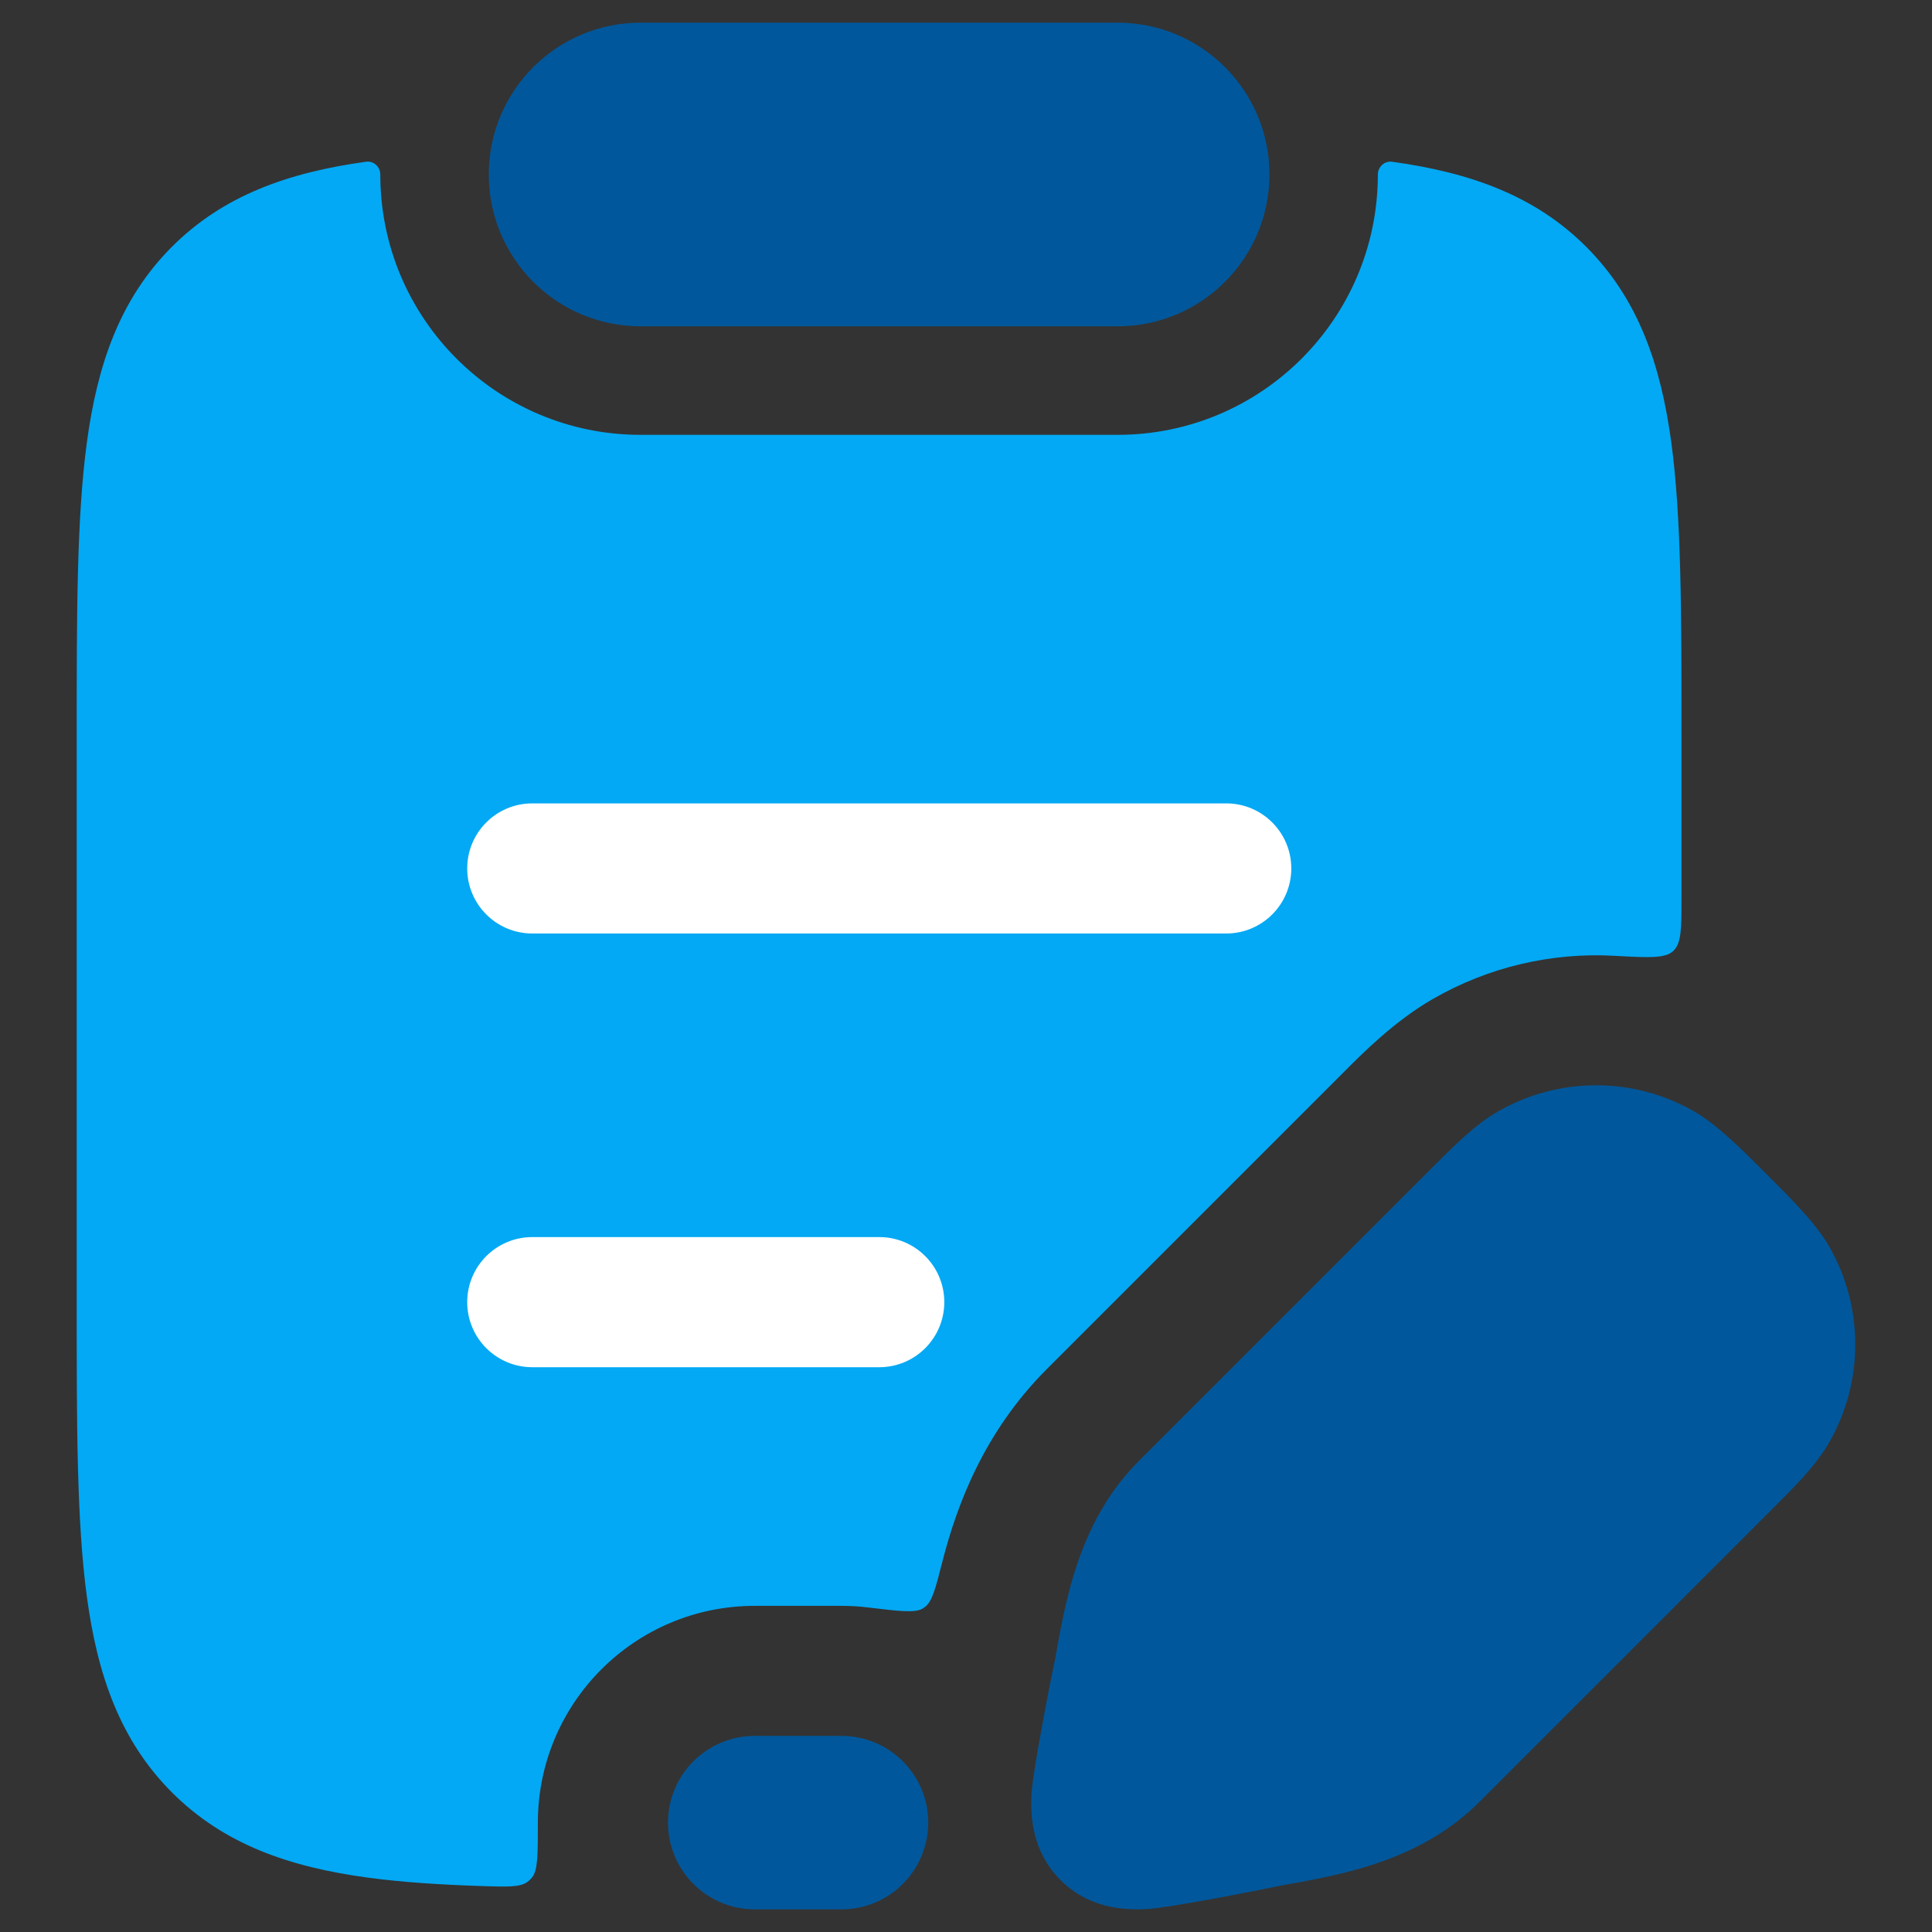
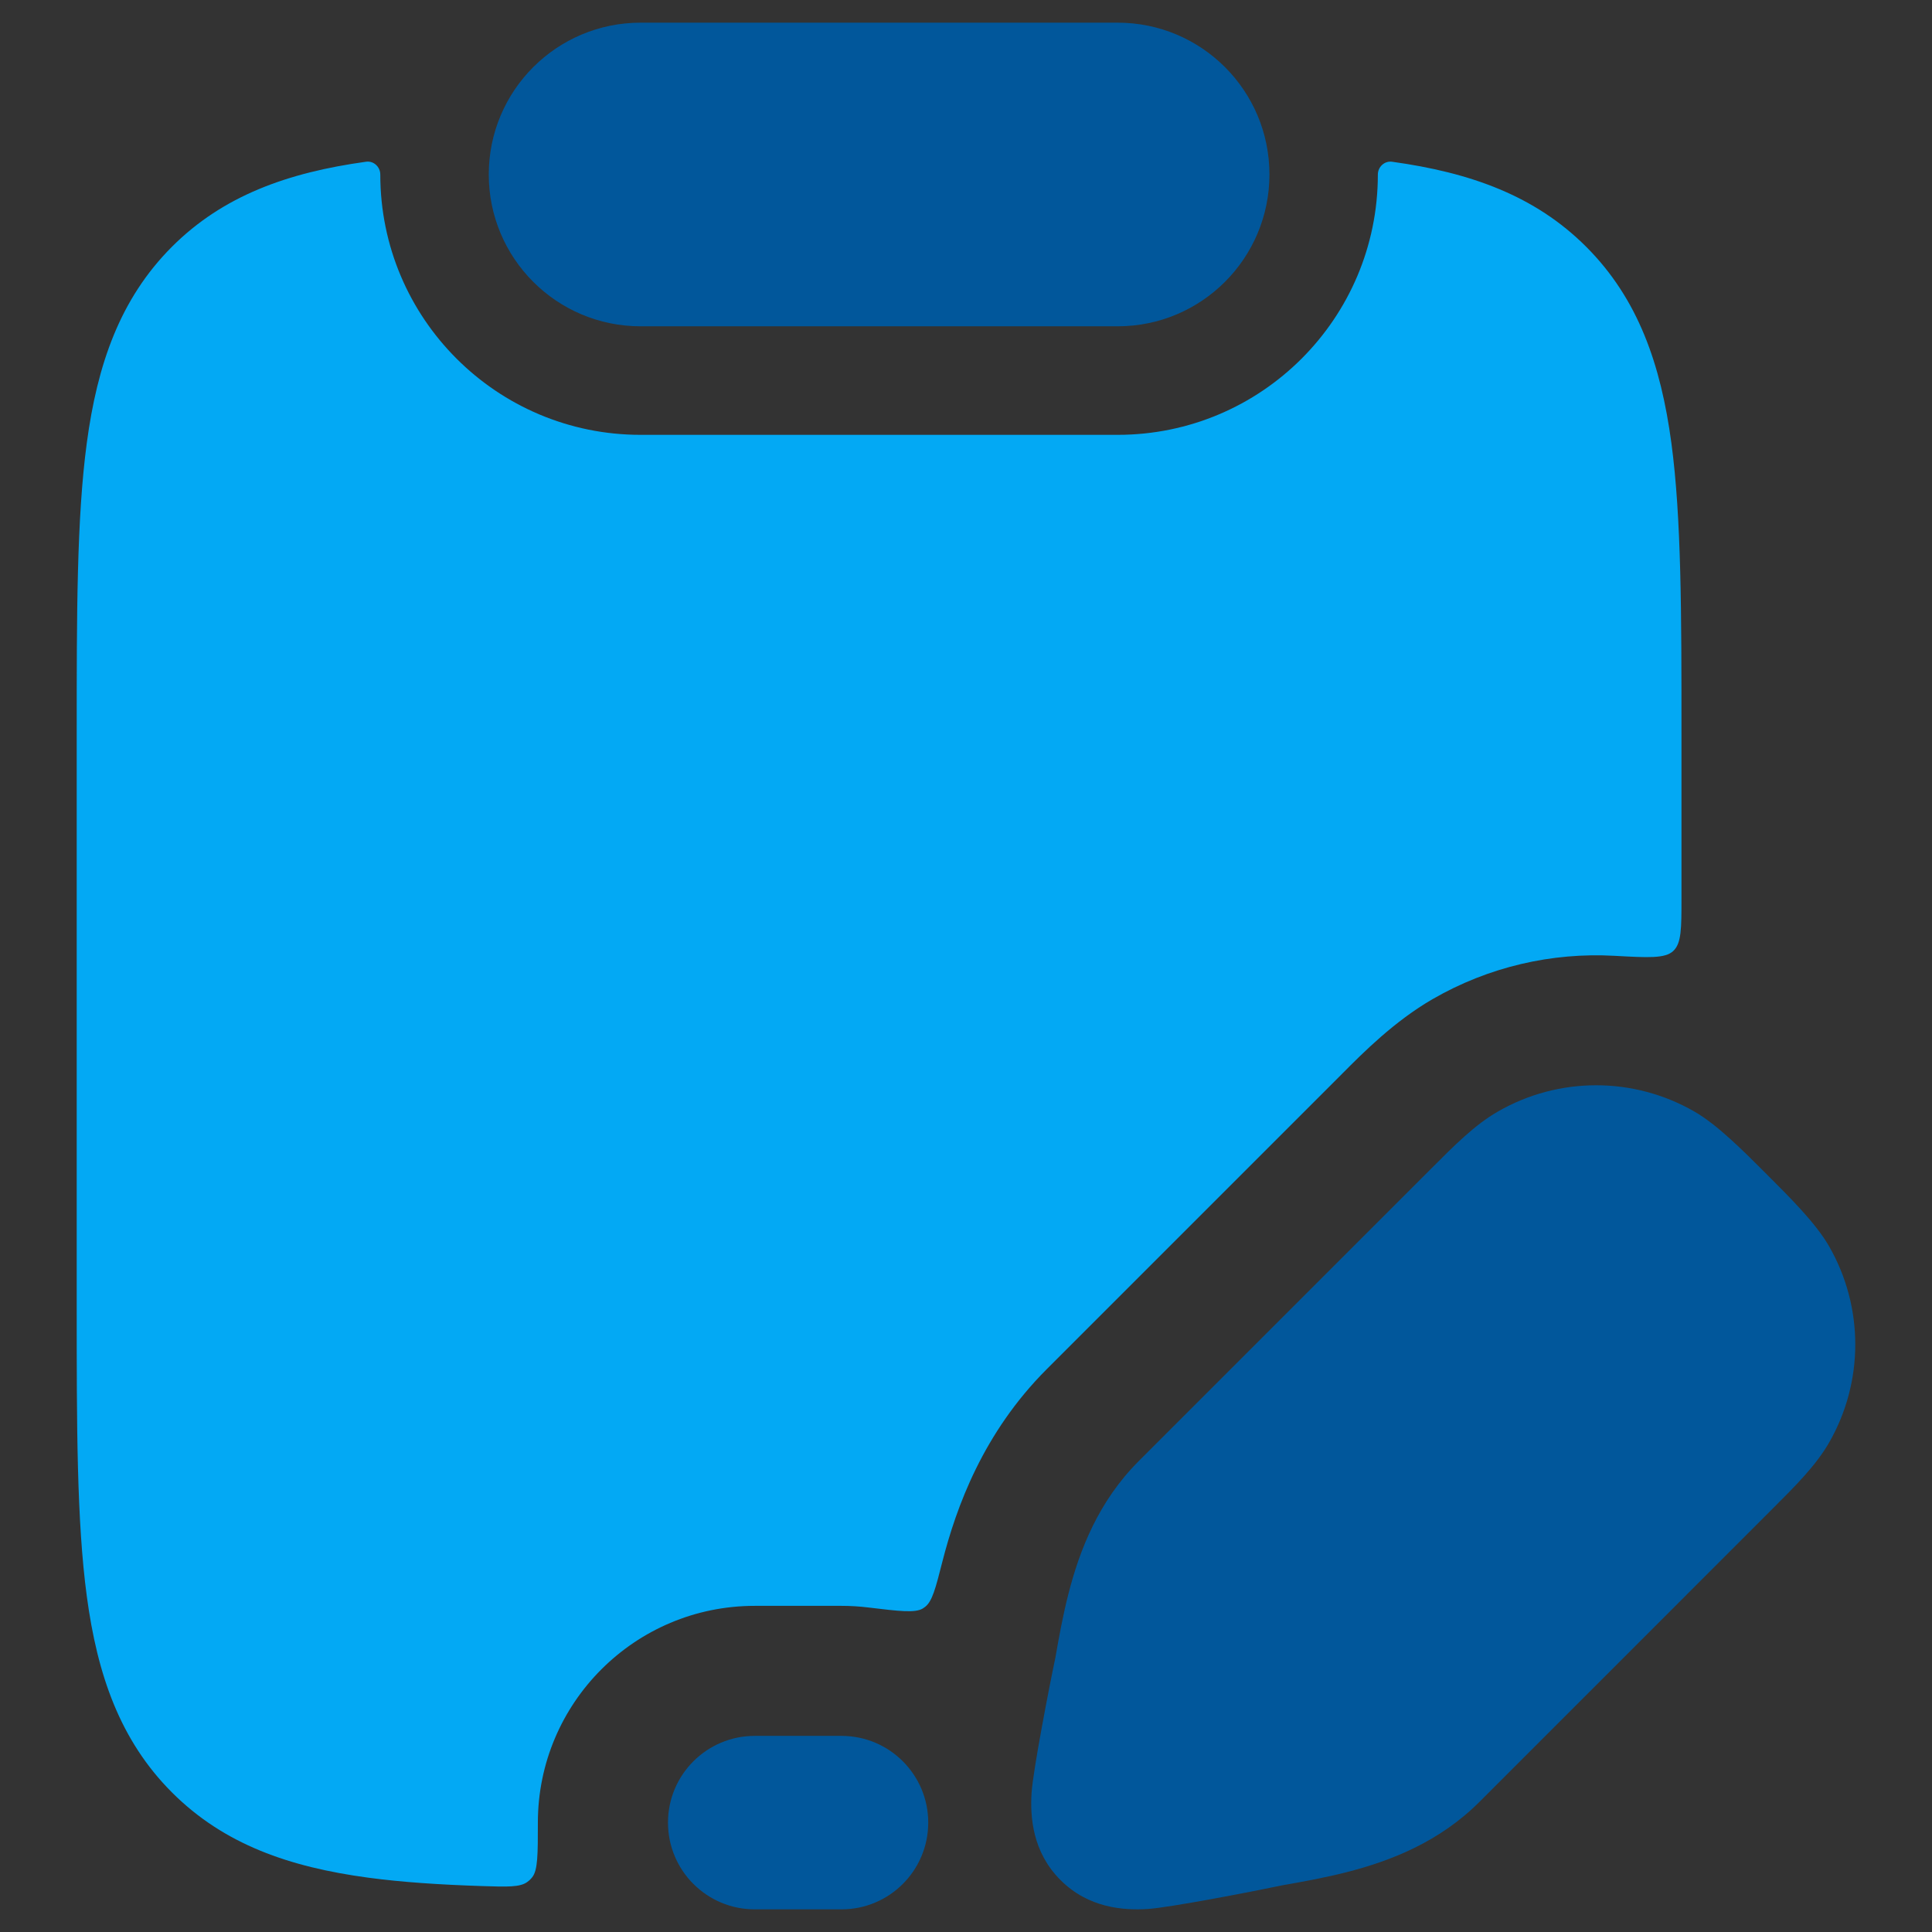
<svg xmlns="http://www.w3.org/2000/svg" xml:space="preserve" width="1.707in" height="1.707in" version="1.1" style="shape-rendering:geometricPrecision; text-rendering:geometricPrecision; image-rendering:optimizeQuality; fill-rule:evenodd; clip-rule:evenodd" viewBox="0 0 1706.66 1706.66">
  <rect x="0" y="0" width="1706.66" height="1706.66" fill="#333333" stroke="none" />
  <defs>
    <style type="text/css">
   
    .fil0 {fill:none}
    .fil4 {fill:#01579B}
    .fil2 {fill:white}
    .fil3 {fill:#01579B;fill-rule:nonzero}
    .fil1 {fill:#03A9F4;fill-rule:nonzero}
   
  </style>
  </defs>
  <g id="Layer_x0020_1">
    <rect class="fil0" y="0" width="1706.65" height="1706.65" />
    <g id="_1315081466640">
-       <rect class="fil0" x="0.01" y="0.01" width="1706.65" height="1706.65" />
      <path class="fil1" d="M335.94 154.21c0,-6.78 -5.82,-12.28 -12.54,-11.35 -68.96,9.53 -126.27,29.86 -171.51,75.12 -46.11,46.17 -65.94,104.29 -75.21,173.3 -8.92,66.47 -8.92,151.03 -8.92,255.9l0 506.96c0,104.9 0,189.43 8.92,255.93 9.27,69.01 29.11,127.11 75.21,173.27 46.13,46.17 104.2,66 173.19,75.3 29.86,4.03 63.37,6.23 100.7,7.44 22.41,0.72 33.62,1.1 40.05,-3.65 1.91,-1.42 2.87,-2.35 4.35,-4.2 4.95,-6.28 4.95,-20.22 4.95,-48.13 0,-105.8 85.78,-191.55 191.58,-191.55l76.63 0c7.85,0 15.61,0.46 23.26,1.39 27.83,3.36 41.76,5.04 48.57,0.93 0.87,-0.55 1.22,-0.78 2.03,-1.42 6.31,-4.83 9.3,-16.51 15.23,-39.82 12.34,-48.25 35.96,-113.9 92.3,-170.23l257.98 -257.98 3.42 -3.44c18.07,-18.16 45.76,-45.99 79.38,-65.39 49.52,-28.61 105.45,-41.35 160.65,-38.26 29.89,1.65 44.8,2.49 51.98,-4.31 7.21,-6.78 7.21,-19.93 7.21,-46.19l0 -146.6c0,-104.9 0,-189.43 -8.92,-255.93 -9.3,-69.01 -29.11,-127.14 -75.24,-173.3 -45.24,-45.26 -102.52,-65.59 -171.48,-75.12 -6.75,-0.93 -12.57,4.57 -12.57,11.35 0,126.96 -102.9,229.89 -229.87,229.89l-421.44 0c-126.96,0 -229.89,-102.93 -229.89,-229.89l0 -0.02z" />
-       <path class="fil2" d="M412.72 767.14c0,-31.74 25.75,-57.46 57.49,-57.46l612.98 0c31.74,0 57.49,25.72 57.49,57.46 0,31.74 -25.75,57.48 -57.49,57.48l-612.98 0c-31.74,0 -57.49,-25.74 -57.49,-57.48zm0 383.12c0,-31.74 25.75,-57.46 57.49,-57.46l306.49 0c31.74,0 57.46,25.72 57.46,57.46 0,31.74 -25.72,57.49 -57.46,57.49l-306.49 0c-31.74,0 -57.49,-25.74 -57.49,-57.49z" />
      <path class="fil3" d="M431.76 154.12c0,-74.05 60.04,-134.09 134.09,-134.09l421.44 0c74.06,0 134.09,60.04 134.09,134.09 0,74.08 -60.04,134.12 -134.09,134.12l-421.44 0c-74.06,0 -134.09,-60.04 -134.09,-134.12z" />
      <path class="fil3" d="M1322.96 982.02c53.84,-31.11 120.16,-31.11 174,0 20.04,11.56 42.57,34.15 63.51,55.11 20.97,20.94 43.53,43.44 55.11,63.51 31.07,53.84 31.07,120.16 0,174 -11.59,20.04 -29.57,38 -50.54,58.91l-258.04 258.07c-35.65,35.65 -78.72,52.3 -117.38,62.18 -19.31,4.92 -38.72,8.43 -56.33,11.5 -23.46,5.01 -99.89,19.78 -119.29,21.02 -21.37,1.36 -52.39,-0.72 -77.18,-25.54 -24.82,-24.82 -26.91,-55.81 -25.54,-77.18 1.22,-19.4 16.02,-95.86 21.03,-119.29 3.04,-17.61 6.57,-37.01 11.5,-56.33 9.87,-38.66 26.53,-81.73 62.18,-117.38l258.04 -258.04c20.94,-21 38.89,-38.98 58.94,-50.54l-0.01 0z" />
-       <path class="fil4" d="M590.08 1610.02c0,-42.31 34.32,-76.6 76.63,-76.6l76.63 0c42.31,0 76.63,34.29 76.63,76.6 0,42.34 -34.32,76.63 -76.63,76.63l-76.63 0c-42.31,0 -76.63,-34.29 -76.63,-76.63z" />
+       <path class="fil4" d="M590.08 1610.02c0,-42.31 34.32,-76.6 76.63,-76.6l76.63 0c42.31,0 76.63,34.29 76.63,76.6 0,42.34 -34.32,76.63 -76.63,76.63l-76.63 0c-42.31,0 -76.63,-34.29 -76.63,-76.63" />
    </g>
  </g>
</svg>